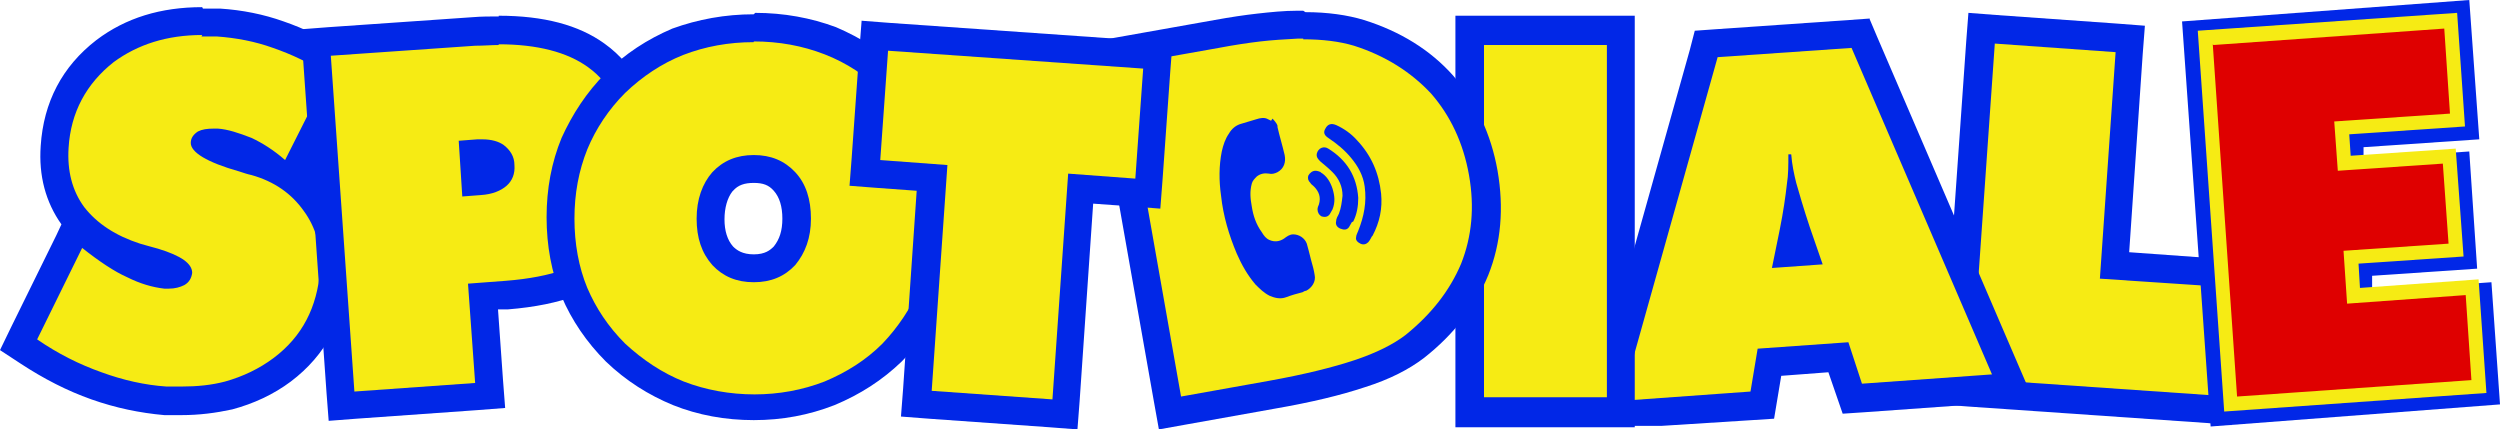
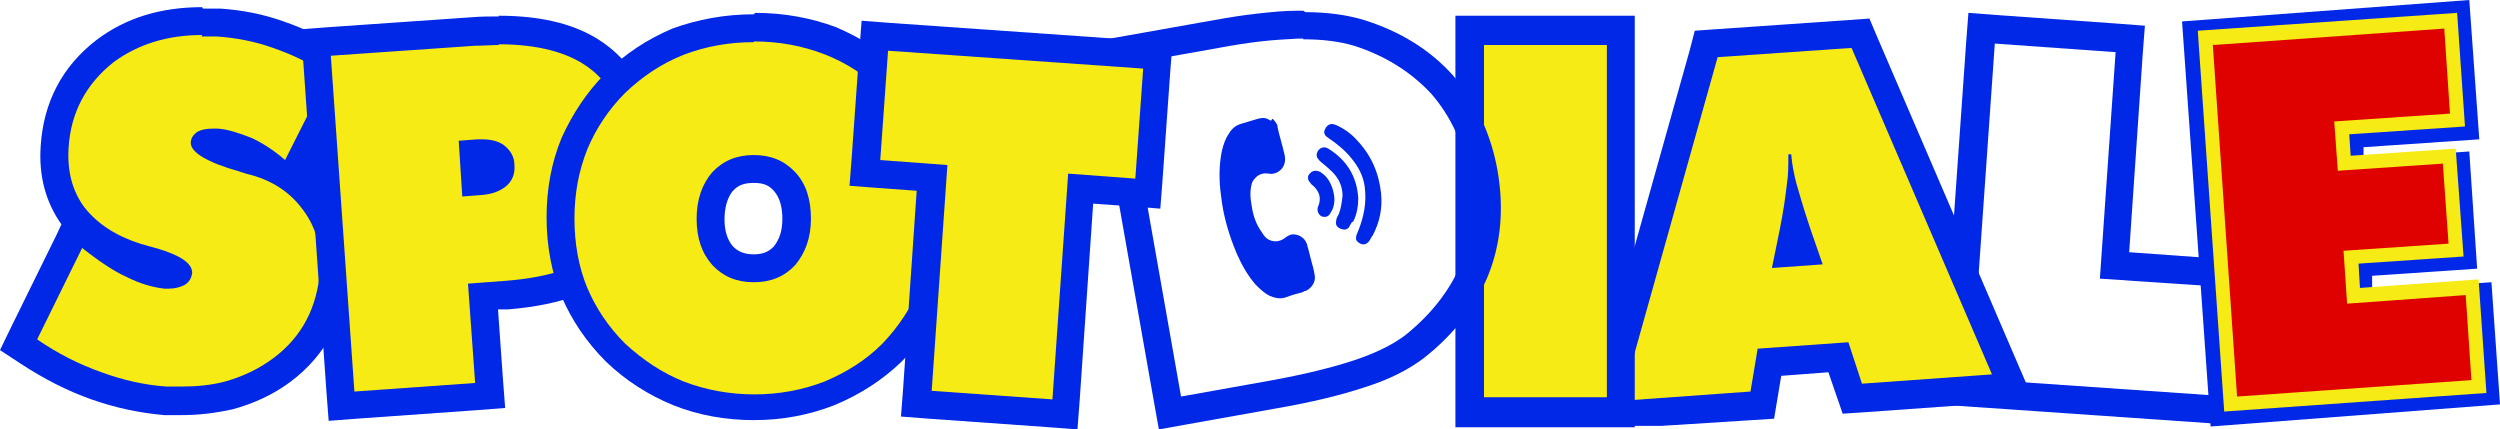
<svg xmlns="http://www.w3.org/2000/svg" id="Layer_1" data-name="Layer 1" viewBox="0 14.5 34.99 6.01">
  <defs>
    <style>      .cls-1 {        fill: #0127e7;      }      .cls-2 {        fill: #fff;        font-family: MyriadPro-Regular, 'Myriad Pro';        font-size: 6.04px;      }      .cls-3 {        fill: #f6eb14;      }      .cls-4 {        fill: #df0000;      }    </style>
  </defs>
  <g>
    <g>
      <path class="cls-3" d="m2.53,20.13c-.07,0-.15,0-.23,0-.32-.02-.64-.09-.96-.21-.32-.11-.64-.28-.94-.48l-.14-.1.81-1.65.19.15c.23.18.43.31.59.39h0c.16.08.3.13.44.14.02,0,.03,0,.05,0,.07,0,.1-.01.12-.02,0,0,0,0,0,0-.03-.02-.11-.08-.33-.15-.07-.02-.16-.04-.25-.07h0c-.38-.13-.68-.32-.87-.58-.2-.27-.28-.59-.26-.97.04-.55.28-1,.71-1.34.37-.28.83-.42,1.36-.42.07,0,.15,0,.23,0,.29.02.58.08.84.17.27.09.55.23.81.4l.15.1-.77,1.53c.13.09.24.2.33.33.2.27.29.59.26.96-.04.58-.29,1.04-.73,1.38-.22.17-.47.29-.75.36-.21.05-.43.08-.66.08Zm.36-3.61c.06.04.19.11.51.2h0s0,0,0,0c.05.02.1.04.14.05h0s0,0,0,0c.09.03.17.06.25.09-.13-.11-.26-.19-.38-.25-.15-.06-.29-.1-.41-.11-.02,0-.03,0-.05,0-.04,0-.08,0-.1.01Z" />
      <path class="cls-1" d="m2.82,15.01c.07,0,.14,0,.21,0,.28.02.54.07.79.16.26.09.52.21.77.38l-.6,1.19c-.16-.14-.32-.24-.47-.31-.18-.07-.33-.12-.47-.13-.02,0-.04,0-.06,0-.09,0-.16.01-.22.04-.06.04-.1.09-.1.16,0,.13.22.27.68.4.06.02.12.04.17.05.32.09.56.26.73.5.17.23.25.51.23.83-.04.52-.25.93-.65,1.23-.2.15-.43.26-.68.33-.19.05-.39.07-.61.07-.07,0-.14,0-.21,0-.3-.02-.61-.09-.91-.2-.31-.11-.61-.26-.9-.46l.63-1.28c.24.19.45.33.63.41.18.09.35.14.52.16.02,0,.04,0,.06,0,.09,0,.16-.02.22-.05.07-.04.1-.1.11-.17,0-.13-.15-.24-.48-.34-.07-.02-.15-.04-.25-.07-.34-.11-.6-.28-.78-.51-.17-.23-.24-.51-.22-.83.03-.5.25-.9.63-1.2.34-.25.75-.38,1.24-.38m0-.39c-.58,0-1.07.15-1.48.46h0s0,0,0,0c-.48.37-.74.87-.78,1.48-.03.42.07.79.29,1.1h0s0,0,0,0c0,0,0,0,0,0l-.07.15-.63,1.28L0,19.4l.29.19c.32.21.65.38.99.5.34.12.68.19,1.02.22.08,0,.16,0,.24,0,.25,0,.48-.03.71-.08.3-.08.58-.21.82-.39.49-.37.76-.88.81-1.52.03-.42-.07-.78-.3-1.09-.07-.1-.11-.21-.2-.29v-.02s.58-1.19.58-1.19l.16-.32-.3-.19c-.27-.18-.56-.32-.85-.42-.28-.1-.58-.16-.89-.18-.08,0-.16,0-.24,0h0Z" />
    </g>
    <g>
      <path class="cls-3" d="m4.42,15.09l2.21-.15c.12,0,.24-.01.35-.01.58,0,1.04.12,1.37.36.39.28.62.75.67,1.41.04.61-.1,1.08-.41,1.39-.31.31-.82.5-1.51.54l-.33.02.1,1.39-2.08.15-.36-5.09Zm2.24,1.94h.07c.11-.01.19-.04.23-.08h0s0-.01,0-.01c.03-.02.05-.05.04-.13,0-.06-.03-.1-.07-.13h0s-.1-.04-.18-.04c-.02,0-.04,0-.06,0h-.07s.03.39.03.39Z" />
      <path class="cls-1" d="m6.98,15.12c.54,0,.96.11,1.25.32.35.25.54.67.58,1.26.04.55-.08.97-.35,1.24-.28.28-.74.44-1.38.49l-.53.04.1,1.39-1.69.12-.33-4.7,2.02-.14c.12,0,.23-.01.33-.01m-.51,2.12l.26-.02c.16-.01.28-.06.36-.13.08-.07.12-.17.11-.29,0-.12-.06-.21-.15-.28-.07-.05-.17-.08-.3-.08-.02,0-.05,0-.07,0l-.26.02.05.78m.51-2.52v.39-.39c-.12,0-.24,0-.36.01l-2.02.14-.39.03.03.39.33,4.7.03.39.39-.03,1.69-.12.39-.03-.03-.39-.07-.99h.14c.75-.06,1.28-.26,1.63-.61.36-.36.52-.88.47-1.55-.05-.72-.3-1.24-.75-1.56-.36-.26-.85-.39-1.48-.39h0Z" />
    </g>
    <g>
      <path class="cls-3" d="m10.55,20.21c-.37,0-.73-.07-1.06-.2-.32-.13-.62-.32-.88-.57h0c-.25-.26-.45-.54-.58-.85-.13-.32-.19-.67-.19-1.04s.06-.73.19-1.04h0c.13-.32.33-.6.57-.86h0c.25-.25.55-.44.87-.58h0c.33-.13.69-.19,1.06-.19s.73.06,1.06.19h0c.33.13.63.33.88.58h0c.24.25.44.54.57.85h0c.13.32.19.67.19,1.05s-.07.72-.2,1.04c-.14.33-.33.62-.58.86-.25.24-.55.44-.88.57-.33.13-.69.2-1.06.2Zm-.43-2.15c.11.12.25.18.43.18s.32-.06.43-.18c.11-.13.17-.3.17-.52s-.05-.4-.17-.52c-.11-.12-.25-.18-.43-.18s-.32.06-.43.18c-.11.13-.16.3-.16.52s.05.39.17.52Z" />
      <path class="cls-1" d="m10.55,15.08c.35,0,.68.06.99.18.31.12.58.3.82.53.23.23.4.5.53.79.12.3.18.62.18.97s-.06.67-.19.96c-.13.3-.31.57-.53.8-.23.23-.5.4-.81.53-.31.12-.64.18-.98.18s-.68-.06-.99-.18c-.3-.12-.57-.3-.82-.53-.24-.24-.41-.5-.53-.78-.12-.29-.18-.62-.18-.97s.06-.67.18-.97c.12-.29.3-.56.53-.79.24-.23.51-.41.81-.53.31-.12.64-.18.99-.18m0,3.36c.24,0,.43-.08.58-.24.14-.17.22-.38.22-.65s-.07-.49-.22-.65c-.15-.16-.34-.24-.58-.24s-.43.08-.58.24c-.14.16-.22.38-.22.65s.07.48.22.65c.15.16.34.24.58.24m0-3.75c-.4,0-.78.07-1.14.2h0s0,0,0,0c-.35.15-.66.35-.93.62h0s0,0,0,0c-.27.27-.47.58-.62.91h0s0,0,0,0c-.14.34-.21.71-.21,1.11s.07.78.21,1.11h0s0,0,0,0c.14.33.35.64.62.91h0s0,0,0,0c.28.27.6.47.94.61h0s0,0,0,0c.35.14.73.21,1.13.21s.77-.07,1.13-.21h0s0,0,0,0c.36-.15.67-.35.94-.61h0s0,0,0,0c.26-.26.47-.57.62-.92.14-.34.22-.72.22-1.11s-.07-.77-.21-1.12h0s0,0,0,0c-.15-.34-.35-.65-.61-.91h0s0,0,0,0c-.27-.27-.59-.47-.94-.62h0s0,0,0,0c-.35-.13-.73-.2-1.13-.2h0Zm-.29,2.47c.07-.08.16-.11.29-.11s.21.03.28.11c.08.09.12.22.12.39s-.04.29-.12.39c-.05.05-.12.11-.28.11s-.24-.06-.29-.11c-.08-.09-.12-.22-.12-.38s.04-.3.11-.39h0Z" />
    </g>
    <g>
-       <polygon class="cls-3" points="27.38 19.99 27.74 14.9 29.82 15.05 29.6 18.22 31.24 18.34 31.1 20.25 27.38 19.99" />
      <path class="cls-1" d="m27.92,15.11l1.69.12-.22,3.17,1.64.11-.11,1.52-3.33-.23.33-4.7m-.37-.42l-.03.39-.33,4.7-.03.39.39.03,3.33.23.35.03.07-.39.11-1.52.03-.39-.39-.03-1.25-.09.19-2.78.03-.39-.39-.03-1.69-.12-.39-.03h0Z" />
    </g>
    <g>
      <g>
        <path class="cls-4" d="m31.09,20.29l-.38-5.34,3.69-.28.12,1.62-1.62.11.03.49,1.47-.1.09,1.31-1.47.1.04.54,1.66-.12.1,1.39-3.73.28Z" />
        <path class="cls-1" d="m30.94,20.47l-.4-5.67,4.02-.3.14,1.95-1.62.11v.16s1.48-.1,1.48-.1l.11,1.64-1.47.1v.21s1.67-.12,1.67-.12l.12,1.71-4.06.31Zm-.05-5.37l.35,5.02,3.4-.26-.07-1.06-1.66.12-.06-.86,1.47-.1-.07-.98-1.47.1-.06-.82,1.62-.11-.09-1.29-3.36.25Z" />
      </g>
      <g>
        <path class="cls-4" d="m31.23,20.15l-.36-5.13,3.43-.24.1,1.39-1.62.11.03.49,1.47-.1.09,1.31-1.47.1.04.54,1.66-.12.1,1.39-3.47.24Z" />
        <path class="cls-3" d="m31.13,20.26l-.37-5.33,3.63-.25.11,1.59-1.62.11.02.3,1.47-.1.11,1.51-1.47.1.02.34,1.66-.12.11,1.59-3.67.26Zm-.16-5.14l.34,4.93,3.28-.23-.08-1.19-1.66.12-.05-.74,1.47-.1-.08-1.12-1.47.1-.05-.69,1.62-.11-.08-1.19-3.23.23Z" />
      </g>
    </g>
    <g>
      <path class="cls-3" d="m23.87,15.11l2.16-.15,2.14,4.97-2.25.16-.19-.58-.97.07-.1.6-2.25.16,1.46-5.22Zm1.23,2.63l-.06.29h.19s-.1-.29-.1-.29c0-.02-.01-.04-.02-.06,0,.02,0,.04-.01.07Z" />
      <path class="cls-1" d="m25.91,15.16l1.97,4.58-1.82.13-.19-.58-1.27.09-.1.6-1.81.13,1.35-4.81,1.88-.13m-1.11,3.08l.7-.05-.18-.52c-.09-.27-.15-.48-.19-.62-.03-.12-.06-.26-.07-.4h-.04c0,.15,0,.29-.02.41-.02.18-.05.39-.1.64l-.11.54m1.36-3.49l-.28.02-1.88.13-.28.02-.07.27-1.35,4.81-.13.45h1.09s1.26-.08,1.26-.08l.31-.02.05-.3.05-.3.66-.05.1.29.1.29.3-.02,1.82-.13.55-.04-.22-.51-1.97-4.58-.11-.26h0Z" />
    </g>
    <g>
      <rect class="cls-3" x="20.57" y="14.93" width="2.11" height="5.34" />
      <path class="cls-1" d="m22.49,15.13v4.93h-1.72v-4.93h1.72m.39-.41h-2.51v5.76h2.51v-5.76h0Z" />
    </g>
    <g>
      <g>
-         <path class="cls-3" d="m15.49,15.26l1.54-.27c.22-.04.42-.07.59-.09.18-.02.36-.03.54-.04.03,0,.05,0,.08,0,.29,0,.55.03.77.1.47.15.86.4,1.16.73h0c.3.34.49.76.57,1.24.08.48.05.94-.12,1.35-.17.41-.45.78-.84,1.08-.19.15-.45.28-.77.38-.31.11-.72.2-1.23.29l-1.42.25-.89-5.02Z" />
        <path class="cls-1" d="m18.24,15.05c.27,0,.51.03.71.09.44.14.8.37,1.08.67.27.31.45.69.53,1.14.08.45.04.86-.11,1.24-.16.38-.42.71-.78,1-.17.13-.41.25-.71.35-.3.1-.7.2-1.2.29l-1.23.22-.82-4.64,1.35-.24c.21-.04.41-.07.58-.09.17-.02.35-.03.53-.04.02,0,.05,0,.07,0m0-.39h0s-.05,0-.08,0h0s0,0,0,0c-.19,0-.38.02-.56.04-.18.02-.38.05-.6.09l-1.35.24-.39.07.07.39.82,4.64.07.39.39-.07,1.23-.22c.52-.09.93-.19,1.26-.3.35-.11.62-.25.83-.41.42-.33.72-.72.9-1.16h0s0,0,0,0c.18-.45.22-.94.13-1.46-.09-.51-.3-.96-.62-1.33h0s0,0,0,0c-.32-.36-.74-.62-1.25-.78h0s0,0,0,0c-.23-.07-.51-.11-.82-.11h0Z" />
      </g>
      <g>
        <path class="cls-1" d="m17.81,16.16s.06.06.07.1c0,0,0,.01,0,.02.03.13.07.26.1.39.02.1-.01.19-.1.24-.04.02-.08.03-.12.02-.06-.01-.12,0-.17.04-.03.03-.06.06-.07.1-.03.11-.02.21,0,.32.02.13.06.25.14.36.03.05.06.09.11.11.07.03.14.02.2-.02.04-.03.08-.06.13-.06.08,0,.16.05.19.13.02.07.04.15.06.23.02.07.04.14.05.21.02.09-.04.18-.12.22-.02,0-.03.01-.05.02-.08.02-.15.04-.23.07-.08.03-.16.01-.23-.02-.08-.04-.14-.1-.2-.16-.11-.13-.19-.27-.26-.43-.11-.26-.19-.53-.22-.81-.03-.21-.03-.42.01-.62.02-.09.05-.18.1-.25.04-.07.1-.12.18-.14.07-.02.13-.04.2-.06.06-.02.12-.03.17,0l.04.02Z" />
        <g>
          <path class="cls-1" d="m19.2,17.81s-.03.06-.05.08c-.03.03-.07.04-.11.02-.04-.02-.07-.05-.06-.09,0-.03.02-.06.03-.09.08-.2.12-.4.09-.62-.02-.15-.09-.28-.19-.4-.09-.11-.2-.2-.32-.28-.06-.04-.07-.08-.04-.13.03-.06.08-.08.15-.05.11.05.21.12.29.21.2.21.31.46.34.75.02.21-.02.4-.12.59Z" />
          <path class="cls-1" d="m18.92,17.61s-.03.05-.04.07c-.03.04-.07.04-.12.02-.05-.02-.07-.06-.06-.1,0-.04.02-.07.04-.11.03-.08.04-.16.05-.25,0-.13-.05-.24-.14-.33-.05-.05-.11-.1-.17-.15-.03-.03-.06-.06-.05-.11.02-.08.1-.11.16-.07.26.16.4.39.42.69,0,.12-.02.23-.07.33Z" />
-           <path class="cls-1" d="m18.48,16.91c.09.05.14.14.17.23.03.1.04.19,0,.29-.01.02-.03.05-.04.07-.03.04-.07.04-.11.03-.04-.02-.06-.06-.06-.1,0-.02.01-.05.02-.07.03-.1,0-.18-.07-.25-.02-.02-.04-.03-.05-.05-.03-.03-.04-.06-.03-.1.02-.04.06-.07.1-.07.03,0,.05.01.08.02Z" />
+           <path class="cls-1" d="m18.48,16.91c.09.05.14.14.17.23.03.1.04.19,0,.29-.01.02-.03.05-.04.07-.03.04-.07.04-.11.03-.04-.02-.06-.06-.06-.1,0-.02.01-.05.02-.07.03-.1,0-.18-.07-.25-.02-.02-.04-.03-.05-.05-.03-.03-.04-.06-.03-.1.02-.04.06-.07.1-.07.03,0,.05.01.08.02" />
        </g>
      </g>
    </g>
    <g>
      <polygon class="cls-3" points="12.83 20.15 13.05 16.99 12.11 16.93 12.25 15 16.21 15.27 16.07 17.2 15.13 17.14 14.91 20.3 12.83 20.15" />
      <path class="cls-1" d="m12.43,15.21l3.57.25-.11,1.54-.94-.07-.22,3.16-1.69-.12.22-3.16-.94-.07.11-1.54m-.37-.42l-.03.39-.11,1.54-.03.39.39.03.55.04-.19,2.77-.03.39.39.03,1.69.12.39.03.03-.39.19-2.77.55.04.39.03.03-.39.11-1.54.03-.39-.39-.03-3.57-.25-.39-.03h0Z" />
    </g>
  </g>
</svg>